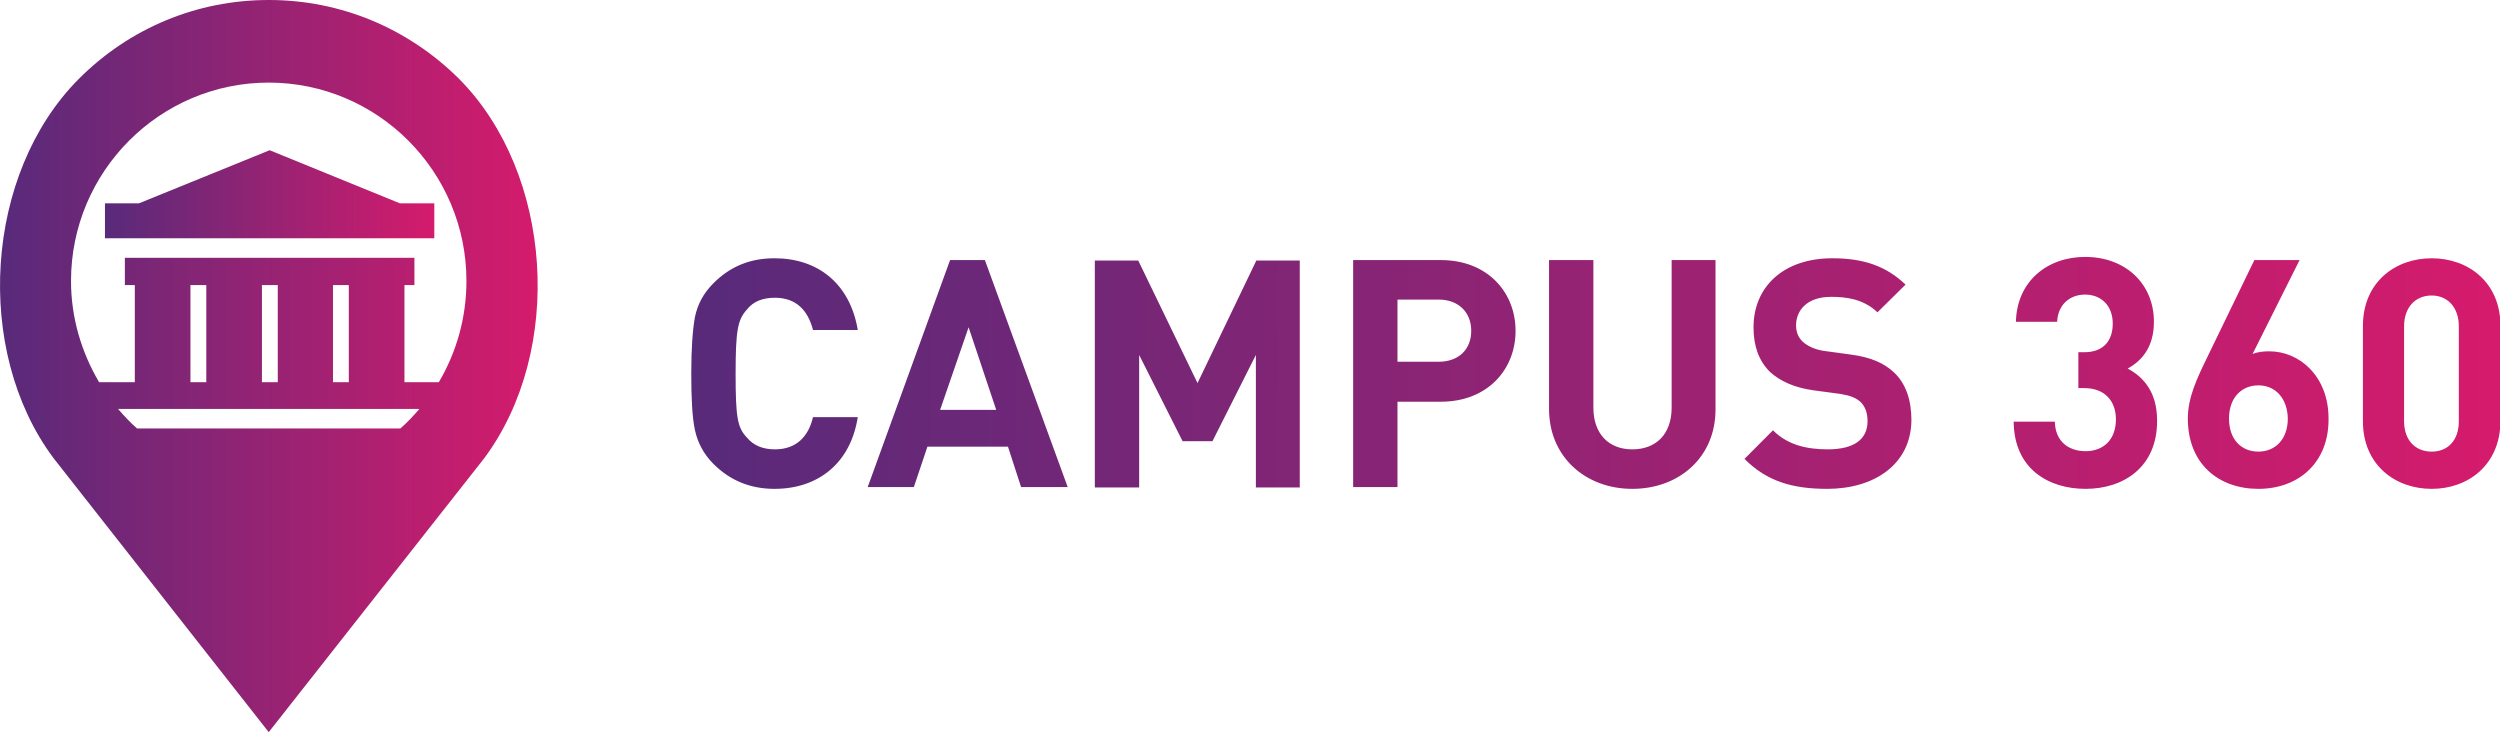
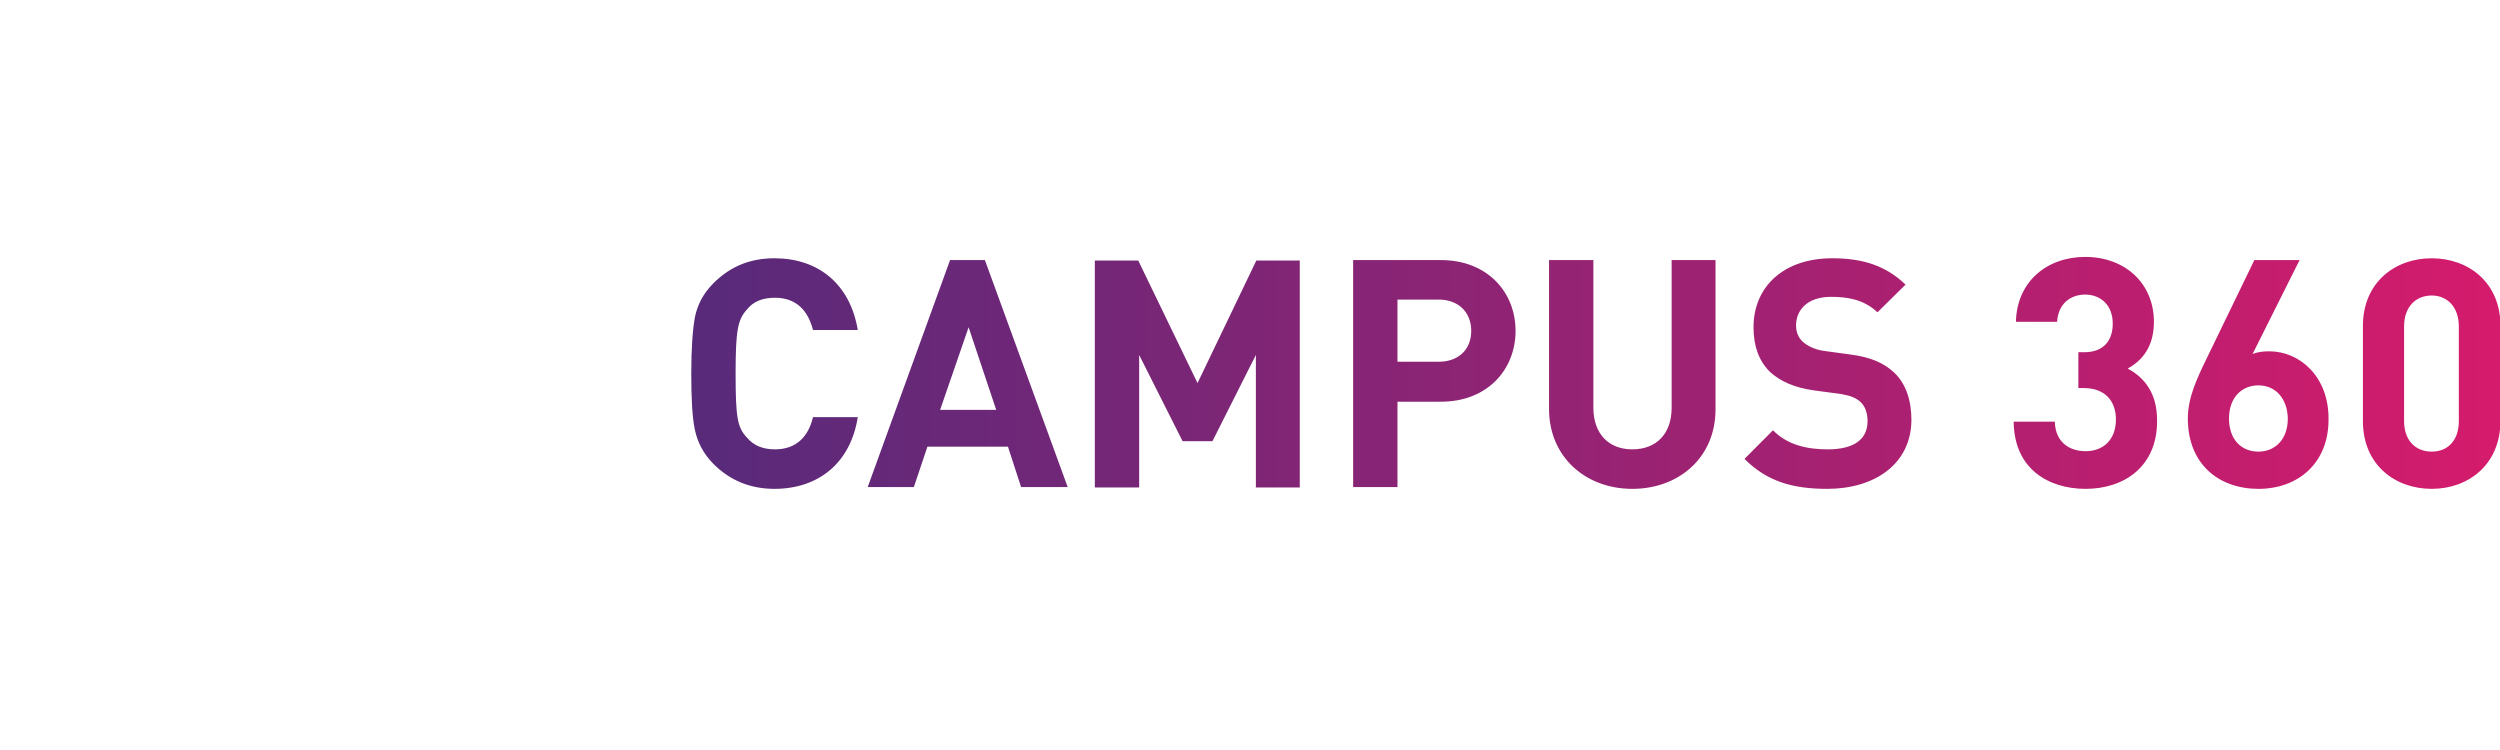
<svg xmlns="http://www.w3.org/2000/svg" width="120" height="36" viewBox="0 0 120 36" fill="none">
  <g clip-path="url(#clip0)">
    <path d="M37.177 23.465C36.026 23.465 35.049 23.073 34.245 22.267C33.768 21.787 33.485 21.242 33.355 20.633C33.225 20.023 33.181 19.107 33.181 17.931C33.181 16.733 33.246 15.839 33.355 15.229C33.485 14.597 33.768 14.075 34.245 13.595C35.049 12.789 36.004 12.397 37.177 12.397C39.262 12.397 40.803 13.617 41.173 15.839H39.023C38.784 14.902 38.219 14.292 37.199 14.292C36.612 14.292 36.156 14.467 35.852 14.859C35.418 15.338 35.309 15.818 35.309 17.931C35.309 20.044 35.396 20.524 35.852 21.003C36.178 21.395 36.634 21.569 37.199 21.569C38.219 21.569 38.806 20.959 39.023 20.023H41.173C40.825 22.245 39.262 23.465 37.177 23.465ZM49.012 23.378L48.382 21.439H44.517L43.865 23.378H41.65L45.603 12.484H47.275L51.249 23.378H49.012ZM46.493 15.709L45.125 19.674H47.818L46.493 15.709ZM60.282 23.378V17.038L58.198 21.177H56.764L54.68 17.038V23.399H52.552V12.506H54.636L57.481 18.388L60.304 12.506H62.389V23.399H60.282V23.378ZM69.164 19.282H67.079V23.378H64.951V12.484H69.164C71.401 12.484 72.747 14.031 72.747 15.883C72.747 17.735 71.401 19.282 69.164 19.282ZM69.055 14.38H67.079V17.364H69.055C70.011 17.364 70.619 16.776 70.619 15.883C70.619 14.99 70.011 14.38 69.055 14.38ZM78.35 23.465C76.113 23.465 74.354 21.94 74.354 19.63V12.484H76.482V19.565C76.482 20.829 77.221 21.569 78.35 21.569C79.501 21.569 80.239 20.829 80.239 19.565V12.484H82.345V19.652C82.345 21.962 80.586 23.465 78.35 23.465ZM87.709 23.465C86.059 23.465 84.821 23.116 83.735 22.027L85.103 20.654C85.798 21.352 86.71 21.569 87.731 21.569C88.99 21.569 89.642 21.09 89.642 20.218C89.642 19.826 89.533 19.521 89.316 19.303C89.099 19.107 88.86 18.998 88.361 18.911L87.058 18.737C86.124 18.606 85.451 18.301 84.951 17.844C84.43 17.321 84.169 16.624 84.169 15.709C84.169 13.77 85.603 12.397 87.948 12.397C89.446 12.397 90.532 12.767 91.466 13.661L90.12 14.99C89.425 14.336 88.599 14.249 87.883 14.249C86.754 14.249 86.211 14.881 86.211 15.621C86.211 15.905 86.298 16.188 86.536 16.406C86.754 16.602 87.101 16.776 87.535 16.841L88.817 17.016C89.816 17.146 90.424 17.43 90.901 17.866C91.488 18.41 91.748 19.216 91.748 20.175C91.726 22.288 89.968 23.465 87.709 23.465ZM100.109 23.465C98.35 23.465 96.678 22.528 96.656 20.24H98.632C98.654 21.221 99.327 21.657 100.109 21.657C100.956 21.657 101.564 21.112 101.564 20.131C101.564 19.238 101.021 18.628 100.043 18.628H99.761V16.907H100.043C100.999 16.907 101.412 16.319 101.412 15.534C101.412 14.619 100.804 14.14 100.087 14.14C99.349 14.14 98.784 14.619 98.741 15.447H96.764C96.808 13.508 98.263 12.332 100.087 12.332C102.02 12.332 103.388 13.617 103.388 15.447C103.388 16.624 102.845 17.299 102.128 17.691C102.91 18.105 103.54 18.846 103.54 20.175C103.561 22.397 101.954 23.465 100.109 23.465ZM108.404 23.465C106.493 23.465 105.016 22.267 105.016 20.088C105.016 19.086 105.451 18.171 105.928 17.19L108.209 12.484H110.38L108.122 16.994C108.382 16.885 108.665 16.863 108.925 16.863C110.38 16.863 111.77 18.062 111.77 20.088C111.792 22.223 110.315 23.465 108.404 23.465ZM108.404 18.497C107.6 18.497 106.992 19.086 106.992 20.088C106.992 21.09 107.579 21.678 108.404 21.678C109.207 21.678 109.815 21.09 109.815 20.088C109.794 19.129 109.229 18.497 108.404 18.497ZM116.721 23.465C114.962 23.465 113.42 22.31 113.42 20.218V15.643C113.42 13.552 114.962 12.397 116.721 12.397C118.48 12.397 120.022 13.552 120.022 15.643V20.24C120 22.31 118.48 23.465 116.721 23.465ZM118.024 15.665C118.024 14.75 117.481 14.184 116.721 14.184C115.939 14.184 115.396 14.75 115.396 15.665V20.218C115.396 21.134 115.939 21.678 116.721 21.678C117.503 21.678 118.024 21.134 118.024 20.218V15.665Z" fill="url(#paint0_linear)" />
-     <path d="M22.041 3.791C19.587 1.351 16.352 0 12.899 0C9.446 0 6.211 1.351 3.779 3.791C-0.738 8.323 -1.281 16.82 2.563 21.983L12.899 35.143L23.236 22.005C27.101 16.82 26.536 8.323 22.041 3.791ZM18.936 19.63H20.13C19.848 19.957 19.544 20.284 19.218 20.567H6.58C6.254 20.284 5.95 19.957 5.668 19.63H6.927H18.936ZM9.142 18.345V13.682H9.902V18.345H9.142ZM12.573 18.345V13.682H13.333V18.345H12.573ZM15.983 18.345V13.682H16.743V18.345H15.983ZM21.064 18.345H19.414V13.682H19.892V12.375H18.958H6.927H5.994V13.682H6.471V18.345H4.756C3.909 16.907 3.409 15.251 3.409 13.486C3.409 8.236 7.666 3.965 12.899 3.965C18.133 3.965 22.389 8.236 22.389 13.486C22.389 15.251 21.911 16.907 21.064 18.345Z" fill="url(#paint1_linear)" />
-     <path d="M12.943 7.211L6.667 9.761H5.038V11.438H5.972H5.994H19.892H19.913H20.847V9.761H19.197L12.943 7.211Z" fill="url(#paint2_linear)" />
  </g>
  <defs>
    <linearGradient id="paint0_linear" x1="33.188" y1="17.934" x2="120.009" y2="17.934" gradientUnits="userSpaceOnUse">
      <stop stop-color="#582A7A" />
      <stop offset="1" stop-color="#D51B6C" />
    </linearGradient>
    <linearGradient id="paint1_linear" x1="7.86136e-05" y1="17.573" x2="25.808" y2="17.573" gradientUnits="userSpaceOnUse">
      <stop stop-color="#582A7A" />
      <stop offset="1" stop-color="#D51B6C" />
    </linearGradient>
    <linearGradient id="paint2_linear" x1="5.032" y1="9.32" x2="20.845" y2="9.32" gradientUnits="userSpaceOnUse">
      <stop stop-color="#582A7A" />
      <stop offset="1" stop-color="#D51B6C" />
    </linearGradient>
    <clipPath id="clip0">
      <rect width="120" height="35.143" fill="white" />
    </clipPath>
  </defs>
</svg>